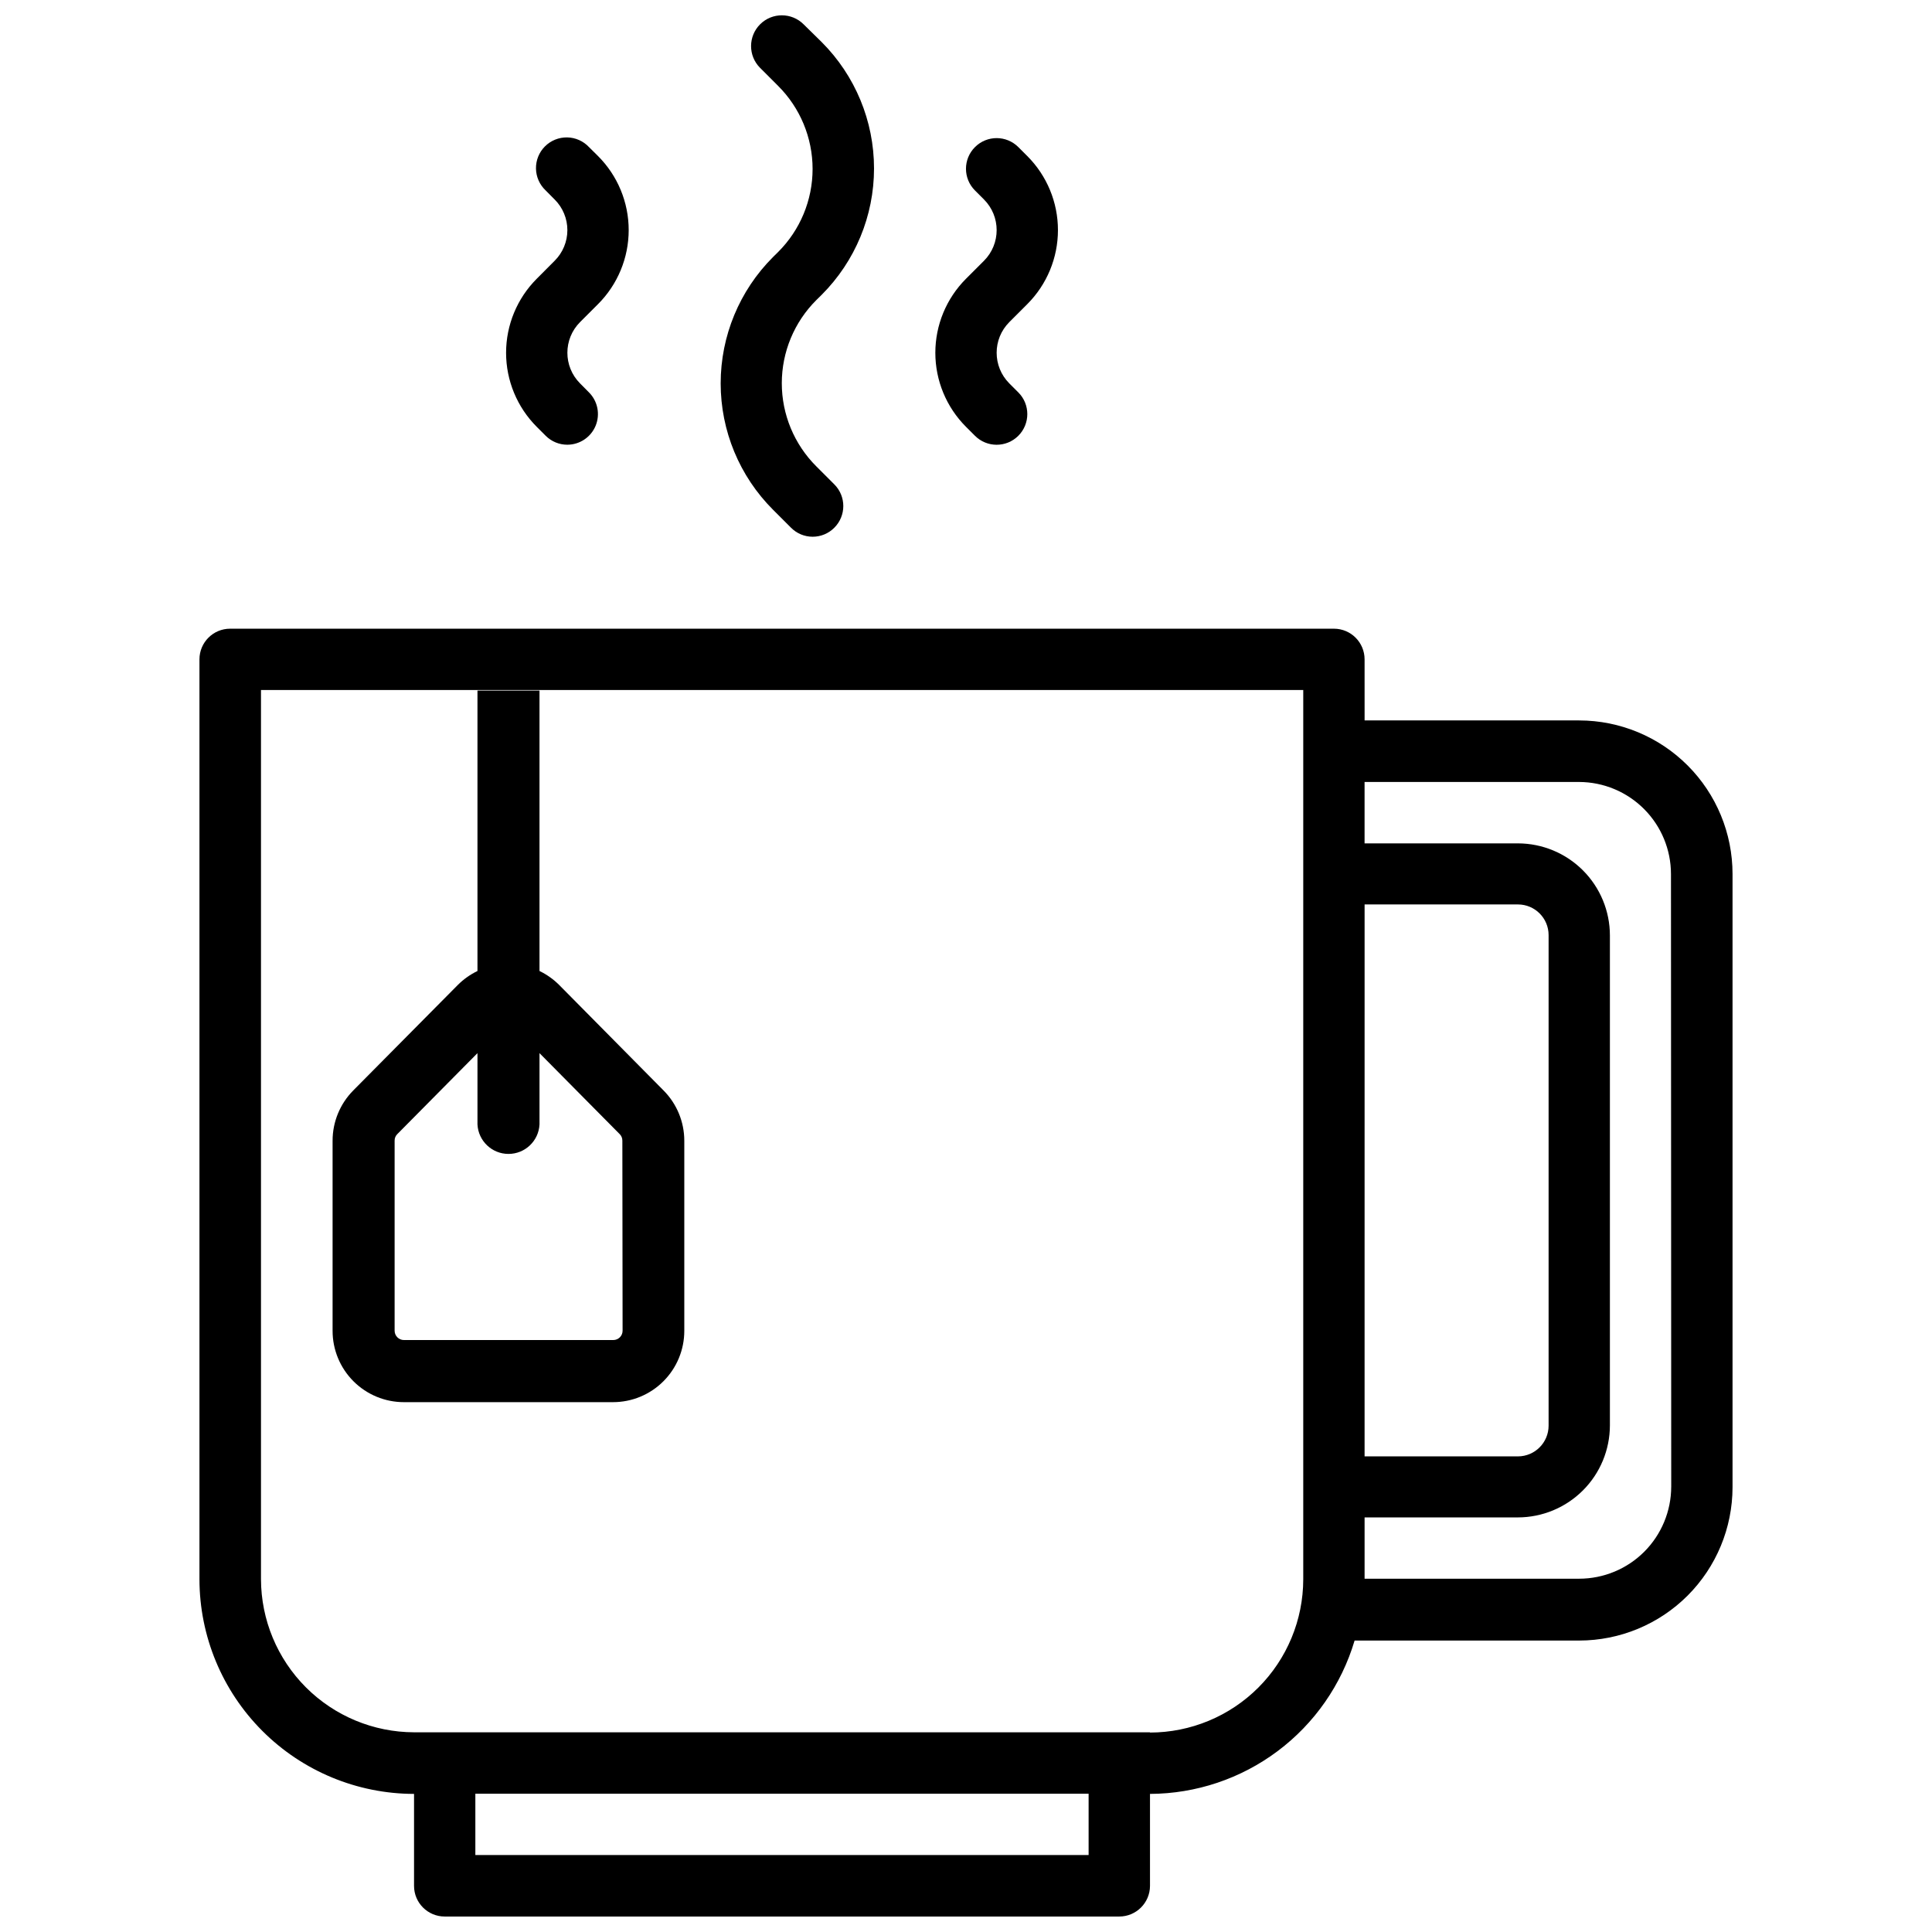
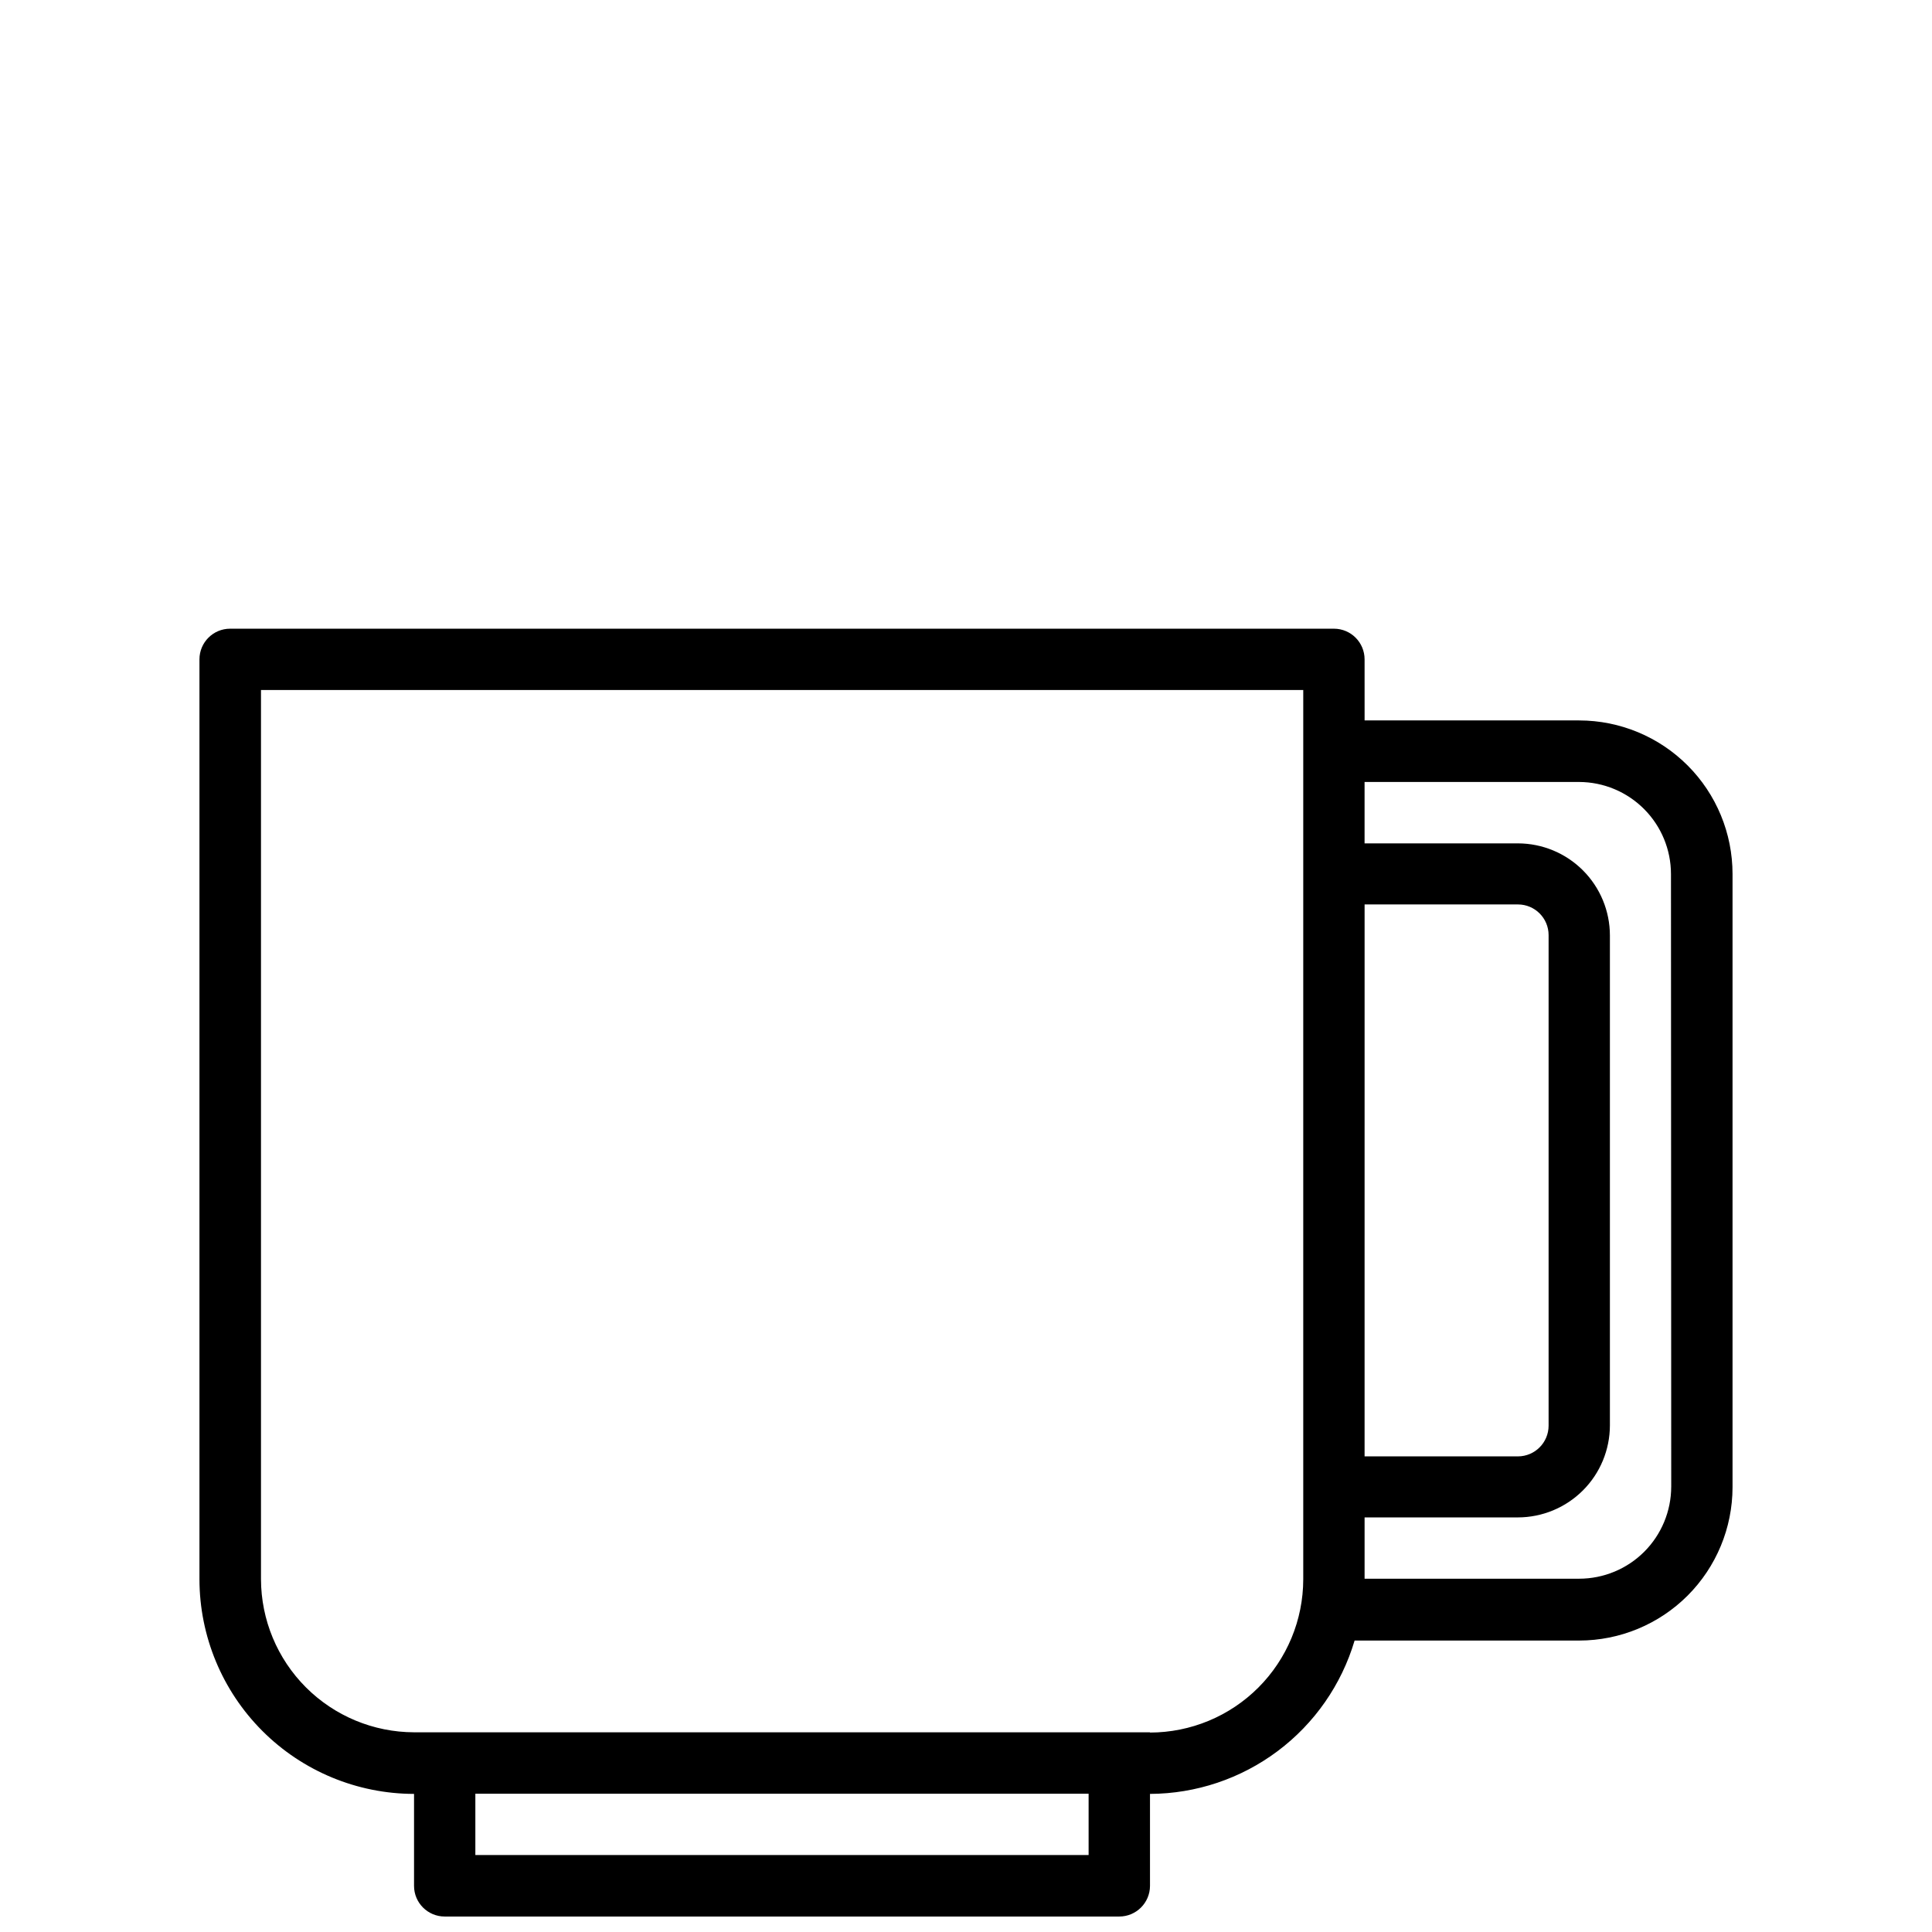
<svg xmlns="http://www.w3.org/2000/svg" width="800px" height="800px" version="1.1" viewBox="144 144 512 512">
  <defs>
    <clipPath id="b">
-       <path d="m334 148.09h42v138.91h-42z" />
-     </clipPath>
+       </clipPath>
    <clipPath id="a">
      <path d="m196 310h408v341.9h-408z" />
    </clipPath>
  </defs>
  <g clip-path="url(#b)">
-     <path d="m348.86 212.12c-8.887 8.875-13.875 20.922-13.875 33.48 0 12.559 4.988 24.605 13.875 33.484l4.766 4.766v-0.004c1.516 1.535 3.582 2.394 5.738 2.394s4.227-0.859 5.742-2.394c3.168-3.172 3.168-8.309 0-11.48l-4.766-4.766c-5.859-5.836-9.156-13.77-9.156-22.043 0-8.27 3.297-16.203 9.156-22.039l1.406-1.387c8.887-8.883 13.879-20.93 13.879-33.492s-4.992-24.613-13.879-33.492l-4.766-4.684c-3.176-3.191-8.34-3.207-11.535-0.031-3.191 3.176-3.207 8.344-0.031 11.535l4.766 4.766c5.867 5.836 9.164 13.77 9.164 22.043 0 8.273-3.297 16.207-9.164 22.039z" />
-   </g>
-   <path d="m402.37 259.48c3.172 3.176 8.316 3.184 11.492 0.012s3.184-8.316 0.012-11.492l-2.394-2.394c-4.477-4.488-4.477-11.758 0-16.246l4.766-4.766c5.199-5.203 8.121-12.262 8.121-19.617 0-7.359-2.922-14.414-8.121-19.617l-2.371-2.371c-3.172-3.18-8.316-3.184-11.492-0.012-3.18 3.172-3.184 8.316-0.012 11.492l2.394 2.394c4.477 4.488 4.477 11.758 0 16.246l-4.766 4.766c-5.203 5.203-8.125 12.262-8.125 19.617s2.922 14.414 8.125 19.617z" />
-   <path d="m288.61 259.48c1.523 1.527 3.598 2.383 5.754 2.375 3.277-0.012 6.227-1.992 7.481-5.019 1.25-3.031 0.562-6.516-1.75-8.836l-2.371-2.394c-4.481-4.488-4.481-11.758 0-16.246l4.766-4.766c5.199-5.203 8.121-12.262 8.121-19.617 0-7.359-2.922-14.414-8.121-19.617l-2.394-2.371c-1.504-1.609-3.598-2.539-5.797-2.574-2.203-0.035-4.324 0.824-5.879 2.379-1.559 1.555-2.414 3.68-2.379 5.879 0.035 2.199 0.965 4.293 2.57 5.797l2.371 2.394h0.004c2.16 2.148 3.375 5.074 3.375 8.121 0 3.051-1.215 5.977-3.375 8.125l-4.746 4.766c-5.199 5.203-8.121 12.262-8.121 19.617s2.922 14.414 8.121 19.617z" />
+     </g>
  <g clip-path="url(#a)">
    <path d="m562.52 334.92h-56.887l-0.004-16.184c0-4.488-3.637-8.125-8.121-8.125h-292.53c-4.484 0-8.121 3.637-8.121 8.125v243.78c0.016 15.078 6.012 29.535 16.672 40.199s25.117 16.668 40.195 16.688v24.375c0 4.484 3.637 8.121 8.125 8.121h178.77-0.004c4.492 0 8.133-3.633 8.145-8.121v-24.375c12.207-0.051 24.07-4.027 33.836-11.348 9.766-7.32 16.914-17.59 20.387-29.293h59.535c10.77-0.012 21.094-4.293 28.711-11.906 7.613-7.617 11.898-17.941 11.91-28.711v-162.52c0.004-10.781-4.269-21.125-11.887-28.758-7.617-7.633-17.953-11.926-28.734-11.945zm-56.887 48.766h40.641-0.004c4.488 0 8.125 3.637 8.125 8.125v130c0 4.488-3.633 8.133-8.125 8.145h-40.641zm-235.66 251.91v-16.246h162.52v16.246zm178.79-32.516-195.04-0.004c-10.75-0.027-21.047-4.309-28.648-11.906-7.598-7.602-11.883-17.902-11.91-28.648v-235.66h276.21v235.66c-0.012 10.77-4.293 21.094-11.91 28.711-7.613 7.613-17.941 11.898-28.711 11.91zm138.13-65.074-0.004-0.004c-0.012 6.461-2.582 12.652-7.148 17.223-4.57 4.566-10.762 7.137-17.223 7.148h-56.887v-16.246h40.641-0.004c6.465-0.012 12.66-2.586 17.23-7.16 4.57-4.57 7.137-10.77 7.144-17.234v-129.86c-0.012-6.461-2.582-12.652-7.152-17.223-4.566-4.566-10.762-7.137-17.223-7.148h-40.641v-16.27h56.891c6.453 0.027 12.633 2.609 17.188 7.18 4.555 4.57 7.117 10.758 7.121 17.211z" />
  </g>
-   <path d="m292.2 405.04c-1.52-1.523-3.285-2.777-5.227-3.715v-74.312h-16.438v74.312c-1.938 0.938-3.703 2.191-5.227 3.715l-27.711 27.961h0.004c-3.504 3.547-5.465 8.328-5.461 13.312v50.383-0.004c0 5.012 1.992 9.816 5.535 13.359 3.543 3.543 8.348 5.535 13.359 5.535h55.418c5.012 0 9.816-1.992 13.359-5.535 3.543-3.543 5.535-8.348 5.535-13.359v-50.383 0.004c0-4.988-1.969-9.77-5.481-13.312zm16.793 91.609c0 0.66-0.258 1.289-0.723 1.754-0.465 0.465-1.094 0.723-1.754 0.723h-55.461c-1.367 0-2.477-1.105-2.477-2.477v-50.383 0.004c-0.008-0.648 0.25-1.27 0.715-1.723l21.242-21.453v18.895c0.223 4.375 3.836 7.812 8.219 7.812 4.383 0 8-3.438 8.219-7.812v-18.895l21.242 21.453h0.004c0.461 0.453 0.719 1.074 0.711 1.723z" />
</svg>